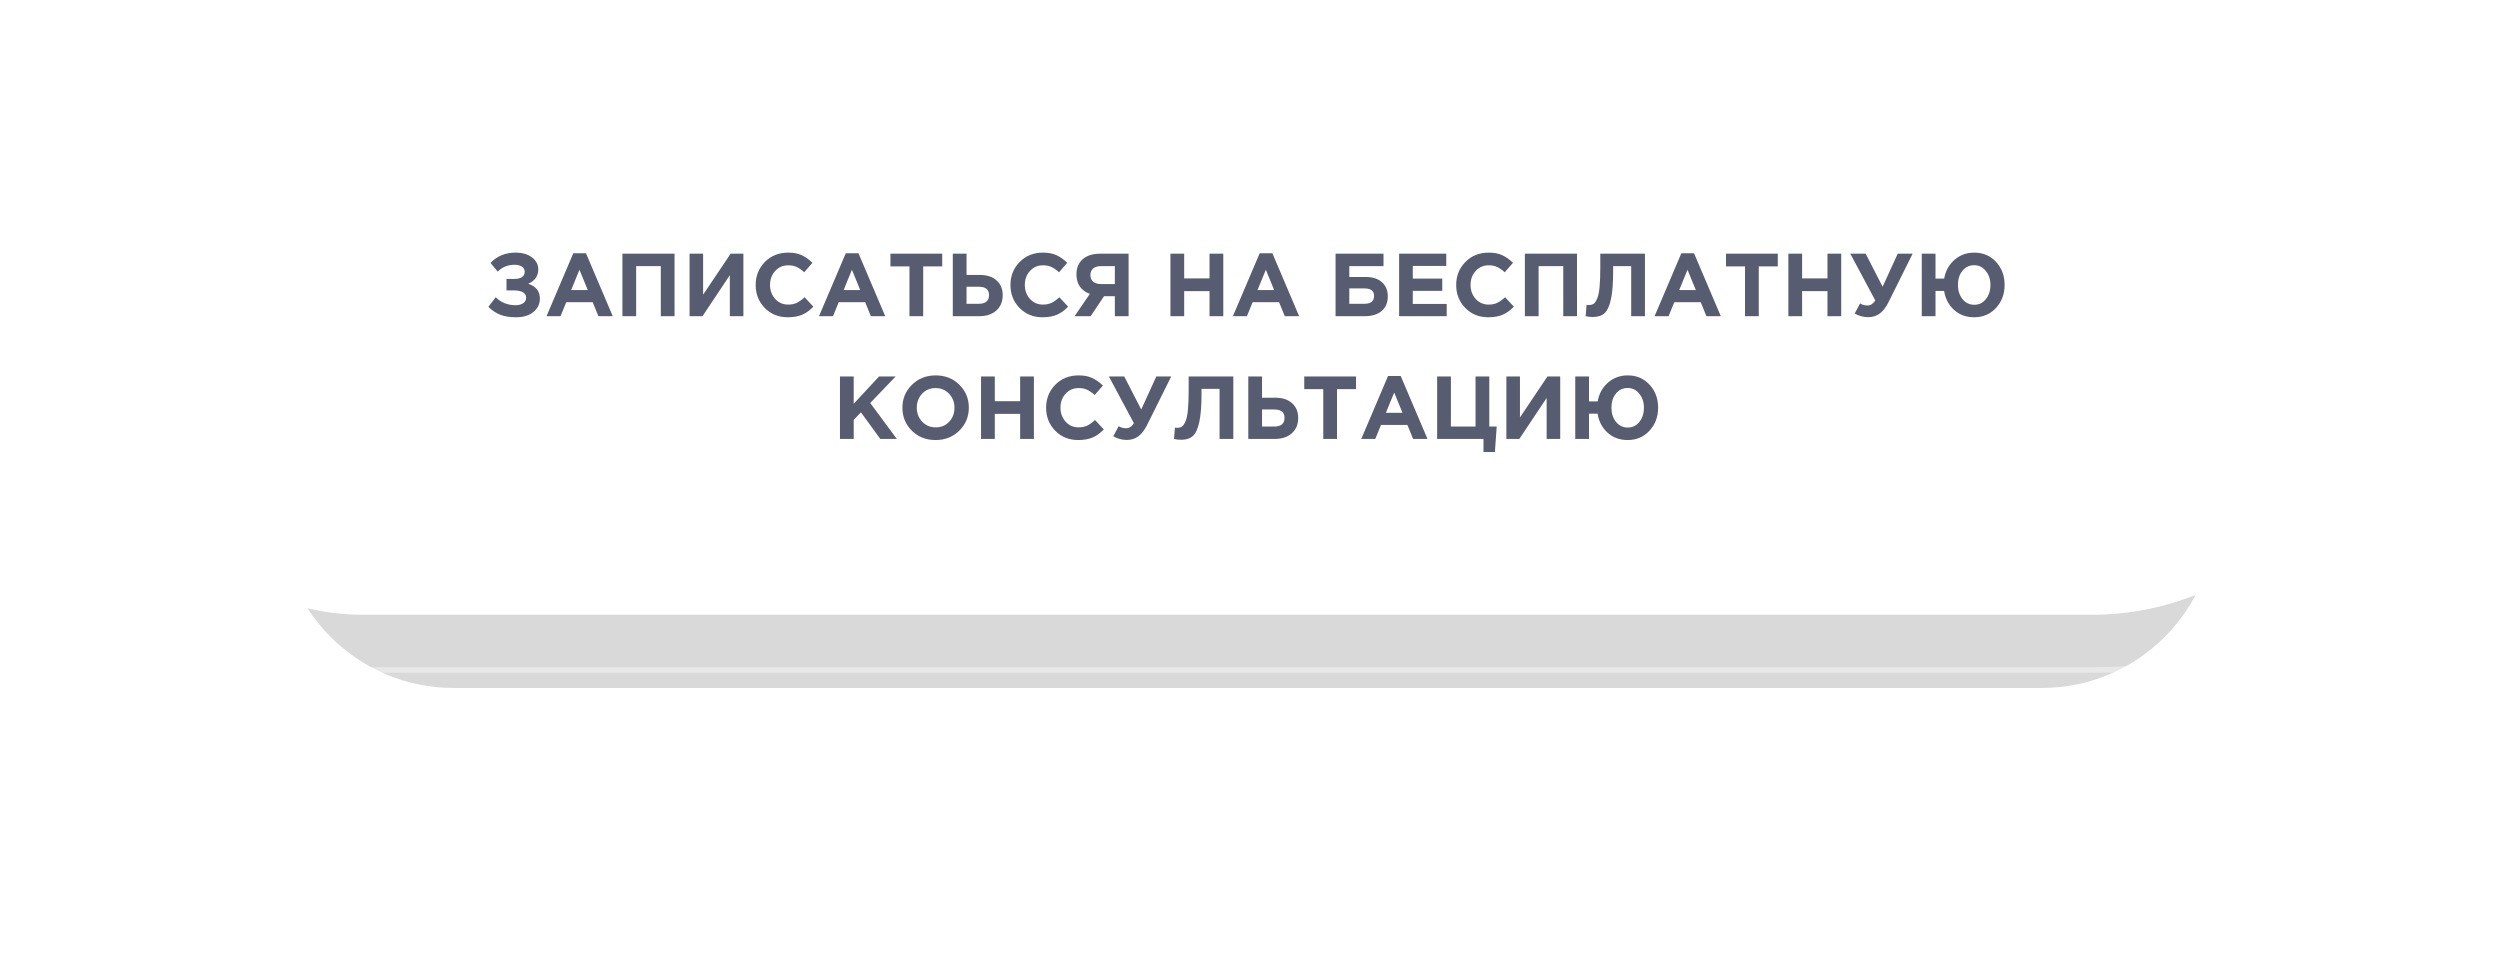
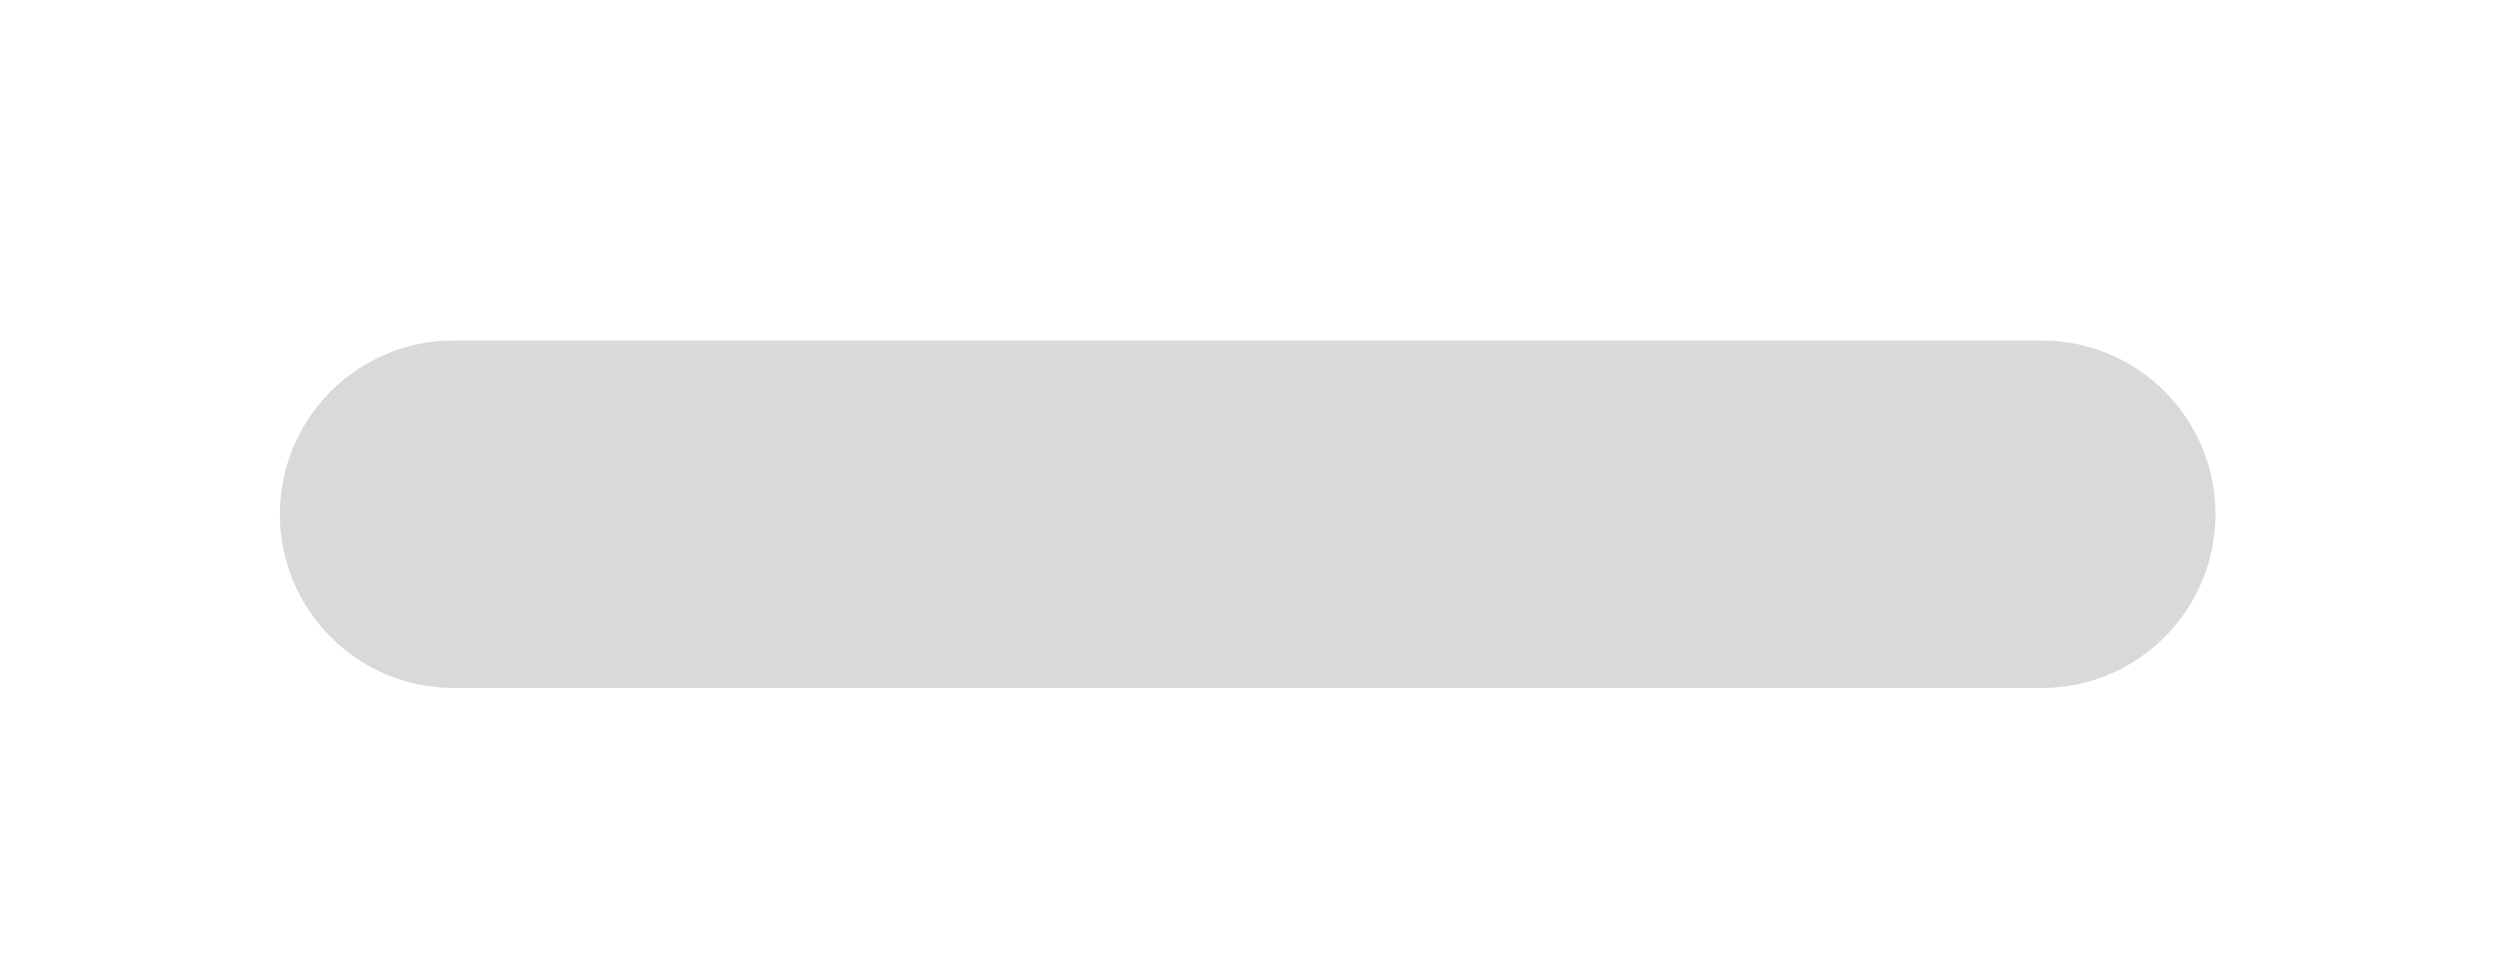
<svg xmlns="http://www.w3.org/2000/svg" width="448" height="174" viewBox="0 0 448 174" fill="none">
  <g opacity="0.3" filter="url(#filter0_f_282_1291)">
    <path d="M50.152 92.15C50.152 74.956 64.091 61.017 81.286 61.017H365.88C383.074 61.017 397.013 74.956 397.013 92.15C397.013 109.345 383.074 123.284 365.88 123.284H81.286C64.091 123.284 50.152 109.345 50.152 92.15Z" fill="black" fill-opacity="0.5" />
  </g>
  <g filter="url(#filter1_i_282_1291)">
-     <rect x="14.906" y="10.148" width="410" height="100" rx="50" fill="white" />
-   </g>
-   <rect x="15.406" y="10.648" width="409" height="99" rx="49.5" stroke="white" stroke-opacity="0.4" />
+     </g>
  <g filter="url(#filter2_i_282_1291)">
-     <rect x="6.371" y="1.059" width="429" height="119" rx="59.5" stroke="white" stroke-opacity="0.4" />
-   </g>
-   <path d="M92.411 45.27C93.606 45.27 94.576 45.553 95.323 46.118C96.08 46.683 96.459 47.403 96.459 48.278C96.459 49.473 95.856 50.331 94.651 50.854C96.048 51.302 96.747 52.182 96.747 53.494C96.747 54.475 96.358 55.281 95.579 55.91C94.811 56.539 93.782 56.854 92.491 56.854C91.35 56.854 90.39 56.699 89.611 56.39C88.843 56.081 88.144 55.611 87.515 54.982L88.827 53.27C89.798 54.219 90.987 54.694 92.395 54.694C92.939 54.694 93.387 54.577 93.739 54.342C94.102 54.097 94.283 53.766 94.283 53.35C94.283 52.902 94.08 52.571 93.675 52.358C93.28 52.145 92.742 52.038 92.059 52.038H90.763V49.99H92.027C93.36 49.99 94.027 49.558 94.027 48.694C94.027 48.31 93.862 48.006 93.531 47.782C93.2 47.558 92.763 47.446 92.219 47.446C91.003 47.446 89.995 47.857 89.195 48.678L87.899 47.11C89.072 45.883 90.576 45.27 92.411 45.27ZM97.936 56.662L102.736 45.382H105.008L109.808 56.662H107.232L106.208 54.15H101.472L100.448 56.662H97.936ZM102.352 51.974H105.328L103.84 48.342L102.352 51.974ZM111.536 56.662V45.462H120.88V56.662H118.416V47.686H114V56.662H111.536ZM133.216 45.462V56.662H130.784V49.318L125.888 56.662H123.568V45.462H126V52.806L130.928 45.462H133.216ZM141.159 56.854C139.517 56.854 138.146 56.299 137.047 55.19C135.959 54.07 135.415 52.694 135.415 51.062C135.415 49.441 135.965 48.07 137.063 46.95C138.162 45.83 139.559 45.27 141.255 45.27C142.226 45.27 143.042 45.43 143.703 45.75C144.365 46.059 144.994 46.507 145.591 47.094L144.119 48.79C143.639 48.353 143.186 48.038 142.759 47.846C142.343 47.643 141.837 47.542 141.239 47.542C140.301 47.542 139.522 47.883 138.903 48.566C138.295 49.238 137.991 50.07 137.991 51.062C137.991 52.043 138.295 52.875 138.903 53.558C139.522 54.241 140.301 54.582 141.239 54.582C141.837 54.582 142.354 54.475 142.791 54.262C143.229 54.049 143.693 53.718 144.183 53.27L145.751 54.95C145.143 55.601 144.482 56.081 143.767 56.39C143.063 56.699 142.194 56.854 141.159 56.854ZM146.764 56.662L151.564 45.382H153.836L158.636 56.662H156.06L155.036 54.15H150.3L149.276 56.662H146.764ZM151.18 51.974H154.156L152.668 48.342L151.18 51.974ZM162.973 56.662V47.734H159.565V45.462H168.845V47.734H165.437V56.662H162.973ZM170.74 56.662V45.462H173.204V49.27H175.588C176.868 49.27 177.87 49.601 178.596 50.262C179.321 50.913 179.684 51.793 179.684 52.902C179.684 54.054 179.3 54.971 178.532 55.654C177.774 56.326 176.74 56.662 175.428 56.662H170.74ZM175.38 51.382H173.204V54.438H175.396C176.622 54.438 177.236 53.915 177.236 52.87C177.236 51.878 176.617 51.382 175.38 51.382ZM186.816 56.854C185.173 56.854 183.802 56.299 182.704 55.19C181.616 54.07 181.072 52.694 181.072 51.062C181.072 49.441 181.621 48.07 182.72 46.95C183.818 45.83 185.216 45.27 186.912 45.27C187.882 45.27 188.698 45.43 189.36 45.75C190.021 46.059 190.65 46.507 191.248 47.094L189.776 48.79C189.296 48.353 188.842 48.038 188.416 47.846C188 47.643 187.493 47.542 186.896 47.542C185.957 47.542 185.178 47.883 184.56 48.566C183.952 49.238 183.648 50.07 183.648 51.062C183.648 52.043 183.952 52.875 184.56 53.558C185.178 54.241 185.957 54.582 186.896 54.582C187.493 54.582 188.01 54.475 188.448 54.262C188.885 54.049 189.349 53.718 189.84 53.27L191.408 54.95C190.8 55.601 190.138 56.081 189.424 56.39C188.72 56.699 187.85 56.854 186.816 56.854ZM202.244 45.462V56.662H199.78V53.078H197.844L195.444 56.662H192.564L195.3 52.662C193.7 52.065 192.9 50.897 192.9 49.158C192.9 48.006 193.273 47.105 194.02 46.454C194.777 45.793 195.812 45.462 197.124 45.462H202.244ZM197.284 50.902H199.78V47.686H197.332C196.724 47.686 196.249 47.825 195.908 48.102C195.567 48.379 195.396 48.785 195.396 49.318C195.396 49.798 195.561 50.182 195.892 50.47C196.233 50.758 196.697 50.902 197.284 50.902ZM209.74 56.662V45.462H212.204V49.894H216.748V45.462H219.212V56.662H216.748V52.166H212.204V56.662H209.74ZM220.936 56.662L225.736 45.382H228.008L232.808 56.662H230.232L229.208 54.15H224.472L223.448 56.662H220.936ZM225.352 51.974H228.328L226.84 48.342L225.352 51.974ZM241.797 47.686V49.638H244.757C246.005 49.638 246.971 49.953 247.653 50.582C248.347 51.201 248.693 52.043 248.693 53.11C248.693 54.241 248.325 55.115 247.589 55.734C246.853 56.353 245.829 56.662 244.517 56.662H239.333V45.462H247.925V47.686H241.797ZM244.501 51.686H241.797V54.438H244.517C245.659 54.438 246.229 53.963 246.229 53.014C246.229 52.129 245.653 51.686 244.501 51.686ZM250.724 56.662V45.462H259.172V47.654H253.172V49.926H258.452V52.118H253.172V54.47H259.252V56.662H250.724ZM266.691 56.854C265.048 56.854 263.677 56.299 262.579 55.19C261.491 54.07 260.947 52.694 260.947 51.062C260.947 49.441 261.496 48.07 262.595 46.95C263.693 45.83 265.091 45.27 266.787 45.27C267.757 45.27 268.573 45.43 269.235 45.75C269.896 46.059 270.525 46.507 271.123 47.094L269.651 48.79C269.171 48.353 268.717 48.038 268.291 47.846C267.875 47.643 267.368 47.542 266.771 47.542C265.832 47.542 265.053 47.883 264.435 48.566C263.827 49.238 263.523 50.07 263.523 51.062C263.523 52.043 263.827 52.875 264.435 53.558C265.053 54.241 265.832 54.582 266.771 54.582C267.368 54.582 267.885 54.475 268.323 54.262C268.76 54.049 269.224 53.718 269.715 53.27L271.283 54.95C270.675 55.601 270.013 56.081 269.299 56.39C268.595 56.699 267.725 56.854 266.691 56.854ZM273.255 56.662V45.462H282.599V56.662H280.135V47.686H275.719V56.662H273.255ZM286.774 45.462H294.774V56.662H292.31V47.686H289.078V48.534C289.078 50.721 288.945 52.417 288.678 53.622C288.422 54.827 288.044 55.659 287.542 56.118C287.041 56.577 286.342 56.806 285.446 56.806C284.945 56.806 284.513 56.758 284.15 56.662L284.31 54.63C284.46 54.651 284.588 54.662 284.694 54.662C285.057 54.662 285.35 54.587 285.574 54.438C285.809 54.278 286.022 53.963 286.214 53.494C286.417 53.025 286.561 52.326 286.646 51.398C286.732 50.459 286.774 49.254 286.774 47.782V45.462ZM296.498 56.662L301.298 45.382H303.57L308.37 56.662H305.794L304.77 54.15H300.034L299.01 56.662H296.498ZM300.914 51.974H303.89L302.402 48.342L300.914 51.974ZM312.707 56.662V47.734H309.299V45.462H318.579V47.734H315.171V56.662H312.707ZM320.474 56.662V45.462H322.938V49.894H327.482V45.462H329.946V56.662H327.482V52.166H322.938V56.662H320.474ZM337.366 51.382L340.07 45.462H342.742L338.438 54.118C337.958 55.078 337.425 55.771 336.838 56.198C336.262 56.625 335.574 56.838 334.774 56.838C333.931 56.838 333.126 56.619 332.358 56.182L333.318 54.374C333.723 54.619 334.166 54.742 334.646 54.742C335.201 54.742 335.67 54.443 336.054 53.846L331.574 45.462H334.326L337.366 51.382ZM353.756 56.854C352.348 56.854 351.153 56.417 350.172 55.542C349.201 54.657 348.604 53.521 348.38 52.134H346.844V56.662H344.38V45.462H346.844V49.926H348.396C348.631 48.571 349.239 47.457 350.22 46.582C351.212 45.707 352.401 45.27 353.788 45.27C355.367 45.27 356.668 45.825 357.692 46.934C358.716 48.043 359.228 49.419 359.228 51.062C359.228 52.694 358.711 54.07 357.676 55.19C356.652 56.299 355.345 56.854 353.756 56.854ZM353.788 54.614C354.641 54.614 355.335 54.278 355.868 53.606C356.412 52.934 356.684 52.086 356.684 51.062C356.684 50.059 356.407 49.222 355.852 48.55C355.308 47.867 354.609 47.526 353.756 47.526C352.903 47.526 352.204 47.862 351.66 48.534C351.127 49.195 350.86 50.038 350.86 51.062C350.86 52.065 351.132 52.907 351.676 53.59C352.22 54.273 352.924 54.614 353.788 54.614ZM150.521 78.662V67.462H152.985V72.358L157.529 67.462H160.505L155.945 72.214L160.713 78.662H157.753L154.281 73.894L152.985 75.238V78.662H150.521ZM171.904 77.174C170.774 78.294 169.355 78.854 167.648 78.854C165.942 78.854 164.523 78.294 163.392 77.174C162.272 76.054 161.712 74.683 161.712 73.062C161.712 71.451 162.278 70.086 163.408 68.966C164.55 67.835 165.974 67.27 167.68 67.27C169.387 67.27 170.8 67.83 171.92 68.95C173.051 70.07 173.616 71.441 173.616 73.062C173.616 74.673 173.046 76.043 171.904 77.174ZM165.248 75.558C165.888 76.241 166.699 76.582 167.68 76.582C168.662 76.582 169.467 76.246 170.096 75.574C170.726 74.891 171.04 74.054 171.04 73.062C171.04 72.081 170.72 71.249 170.08 70.566C169.44 69.883 168.63 69.542 167.648 69.542C166.667 69.542 165.862 69.883 165.232 70.566C164.603 71.238 164.288 72.07 164.288 73.062C164.288 74.043 164.608 74.875 165.248 75.558ZM175.802 78.662V67.462H178.266V71.894H182.81V67.462H185.274V78.662H182.81V74.166H178.266V78.662H175.802ZM193.206 78.854C191.564 78.854 190.193 78.299 189.094 77.19C188.006 76.07 187.462 74.694 187.462 73.062C187.462 71.441 188.012 70.07 189.11 68.95C190.209 67.83 191.606 67.27 193.302 67.27C194.273 67.27 195.089 67.43 195.75 67.75C196.412 68.059 197.041 68.507 197.638 69.094L196.166 70.79C195.686 70.353 195.233 70.038 194.806 69.846C194.39 69.643 193.884 69.542 193.286 69.542C192.348 69.542 191.569 69.883 190.95 70.566C190.342 71.238 190.038 72.07 190.038 73.062C190.038 74.043 190.342 74.875 190.95 75.558C191.569 76.241 192.348 76.582 193.286 76.582C193.884 76.582 194.401 76.475 194.838 76.262C195.276 76.049 195.74 75.718 196.23 75.27L197.798 76.95C197.19 77.601 196.529 78.081 195.814 78.39C195.11 78.699 194.241 78.854 193.206 78.854ZM204.507 73.382L207.211 67.462H209.883L205.579 76.118C205.099 77.078 204.565 77.771 203.979 78.198C203.403 78.625 202.715 78.838 201.915 78.838C201.072 78.838 200.267 78.619 199.499 78.182L200.459 76.374C200.864 76.619 201.307 76.742 201.787 76.742C202.341 76.742 202.811 76.443 203.195 75.846L198.715 67.462H201.467L204.507 73.382ZM213.009 67.462H221.009V78.662H218.545V69.686H215.313V70.534C215.313 72.721 215.179 74.417 214.913 75.622C214.657 76.827 214.278 77.659 213.777 78.118C213.275 78.577 212.577 78.806 211.681 78.806C211.179 78.806 210.747 78.758 210.385 78.662L210.545 76.63C210.694 76.651 210.822 76.662 210.929 76.662C211.291 76.662 211.585 76.587 211.809 76.438C212.043 76.278 212.257 75.963 212.449 75.494C212.651 75.025 212.795 74.326 212.881 73.398C212.966 72.459 213.009 71.254 213.009 69.782V67.462ZM223.693 78.662V67.462H226.157V71.27H228.541C229.821 71.27 230.823 71.601 231.549 72.262C232.274 72.913 232.637 73.793 232.637 74.902C232.637 76.054 232.253 76.971 231.485 77.654C230.727 78.326 229.693 78.662 228.381 78.662H223.693ZM228.333 73.382H226.157V76.438H228.349C229.575 76.438 230.189 75.915 230.189 74.87C230.189 73.878 229.57 73.382 228.333 73.382ZM237.129 78.662V69.734H233.721V67.462H243.001V69.734H239.593V78.662H237.129ZM243.936 78.662L248.736 67.382H251.008L255.808 78.662H253.232L252.208 76.15H247.472L246.448 78.662H243.936ZM248.352 73.974H251.328L249.84 70.342L248.352 73.974ZM265.84 80.998V78.662H257.536V67.462H260V76.438H264.416V67.462H266.88V76.438H268.208L267.888 80.998H265.84ZM279.591 67.462V78.662H277.159V71.318L272.263 78.662H269.943V67.462H272.375V74.806L277.303 67.462H279.591ZM291.662 78.854C290.254 78.854 289.06 78.417 288.078 77.542C287.108 76.657 286.51 75.521 286.286 74.134H284.75V78.662H282.286V67.462H284.75V71.926H286.302C286.537 70.571 287.145 69.457 288.126 68.582C289.118 67.707 290.308 67.27 291.694 67.27C293.273 67.27 294.574 67.825 295.598 68.934C296.622 70.043 297.134 71.419 297.134 73.062C297.134 74.694 296.617 76.07 295.582 77.19C294.558 78.299 293.252 78.854 291.662 78.854ZM291.694 76.614C292.548 76.614 293.241 76.278 293.774 75.606C294.318 74.934 294.59 74.086 294.59 73.062C294.59 72.059 294.313 71.222 293.758 70.55C293.214 69.867 292.516 69.526 291.662 69.526C290.809 69.526 290.11 69.862 289.566 70.534C289.033 71.195 288.766 72.038 288.766 73.062C288.766 74.065 289.038 74.907 289.582 75.59C290.126 76.273 290.83 76.614 291.694 76.614Z" fill="#585C71" />
+     </g>
  <defs>
    <filter id="filter0_f_282_1291" x="0.152" y="11.017" width="446.859" height="162.267" filterUnits="userSpaceOnUse" color-interpolation-filters="sRGB">
      <feFlood flood-opacity="0" result="BackgroundImageFix" />
      <feBlend mode="normal" in="SourceGraphic" in2="BackgroundImageFix" result="shape" />
      <feGaussianBlur stdDeviation="25" result="effect1_foregroundBlur_282_1291" />
    </filter>
    <filter id="filter1_i_282_1291" x="14.906" y="10.148" width="410" height="100" filterUnits="userSpaceOnUse" color-interpolation-filters="sRGB">
      <feFlood flood-opacity="0" result="BackgroundImageFix" />
      <feBlend mode="normal" in="SourceGraphic" in2="BackgroundImageFix" result="shape" />
      <feColorMatrix in="SourceAlpha" type="matrix" values="0 0 0 0 0 0 0 0 0 0 0 0 0 0 0 0 0 0 127 0" result="hardAlpha" />
      <feOffset />
      <feGaussianBlur stdDeviation="25" />
      <feComposite in2="hardAlpha" operator="arithmetic" k2="-1" k3="1" />
      <feColorMatrix type="matrix" values="0 0 0 0 1 0 0 0 0 1 0 0 0 0 1 0 0 0 0.5 0" />
      <feBlend mode="normal" in2="shape" result="effect1_innerShadow_282_1291" />
    </filter>
    <filter id="filter2_i_282_1291" x="5.871" y="0.559" width="430" height="120" filterUnits="userSpaceOnUse" color-interpolation-filters="sRGB">
      <feFlood flood-opacity="0" result="BackgroundImageFix" />
      <feBlend mode="normal" in="SourceGraphic" in2="BackgroundImageFix" result="shape" />
      <feColorMatrix in="SourceAlpha" type="matrix" values="0 0 0 0 0 0 0 0 0 0 0 0 0 0 0 0 0 0 127 0" result="hardAlpha" />
      <feOffset />
      <feGaussianBlur stdDeviation="25" />
      <feComposite in2="hardAlpha" operator="arithmetic" k2="-1" k3="1" />
      <feColorMatrix type="matrix" values="0 0 0 0 1 0 0 0 0 1 0 0 0 0 1 0 0 0 0.5 0" />
      <feBlend mode="normal" in2="shape" result="effect1_innerShadow_282_1291" />
    </filter>
  </defs>
</svg>